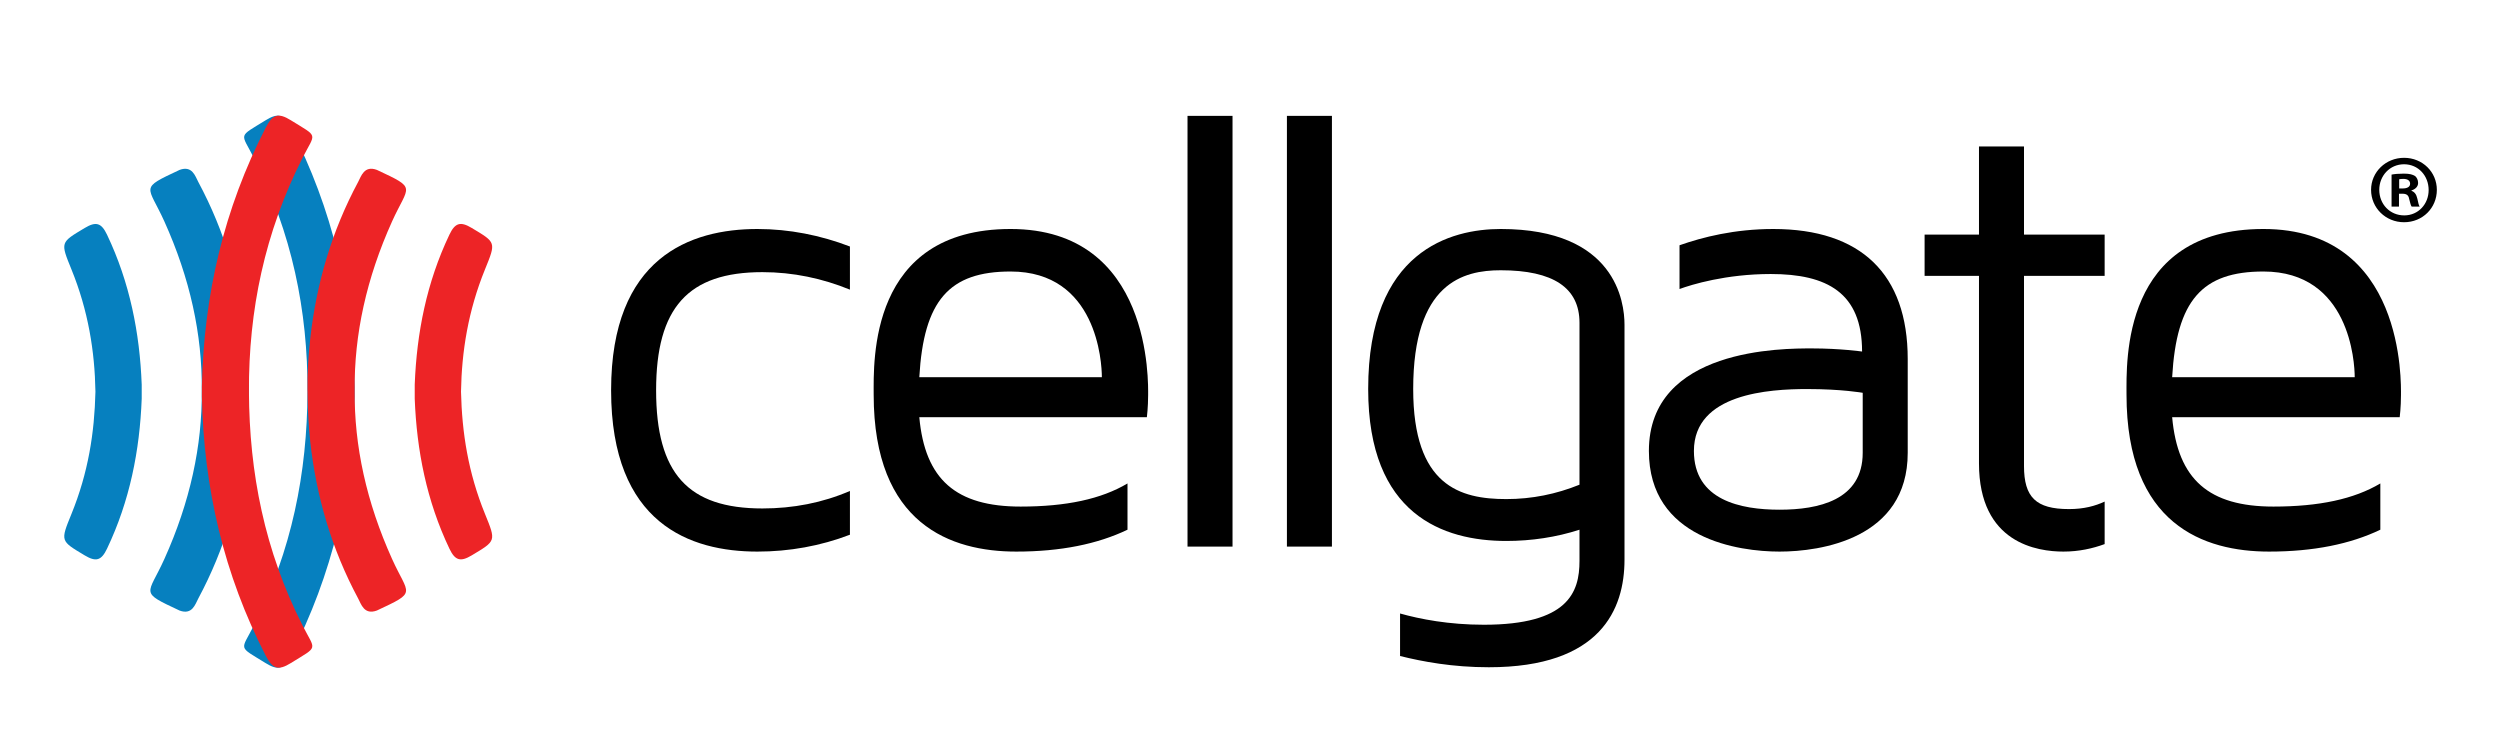
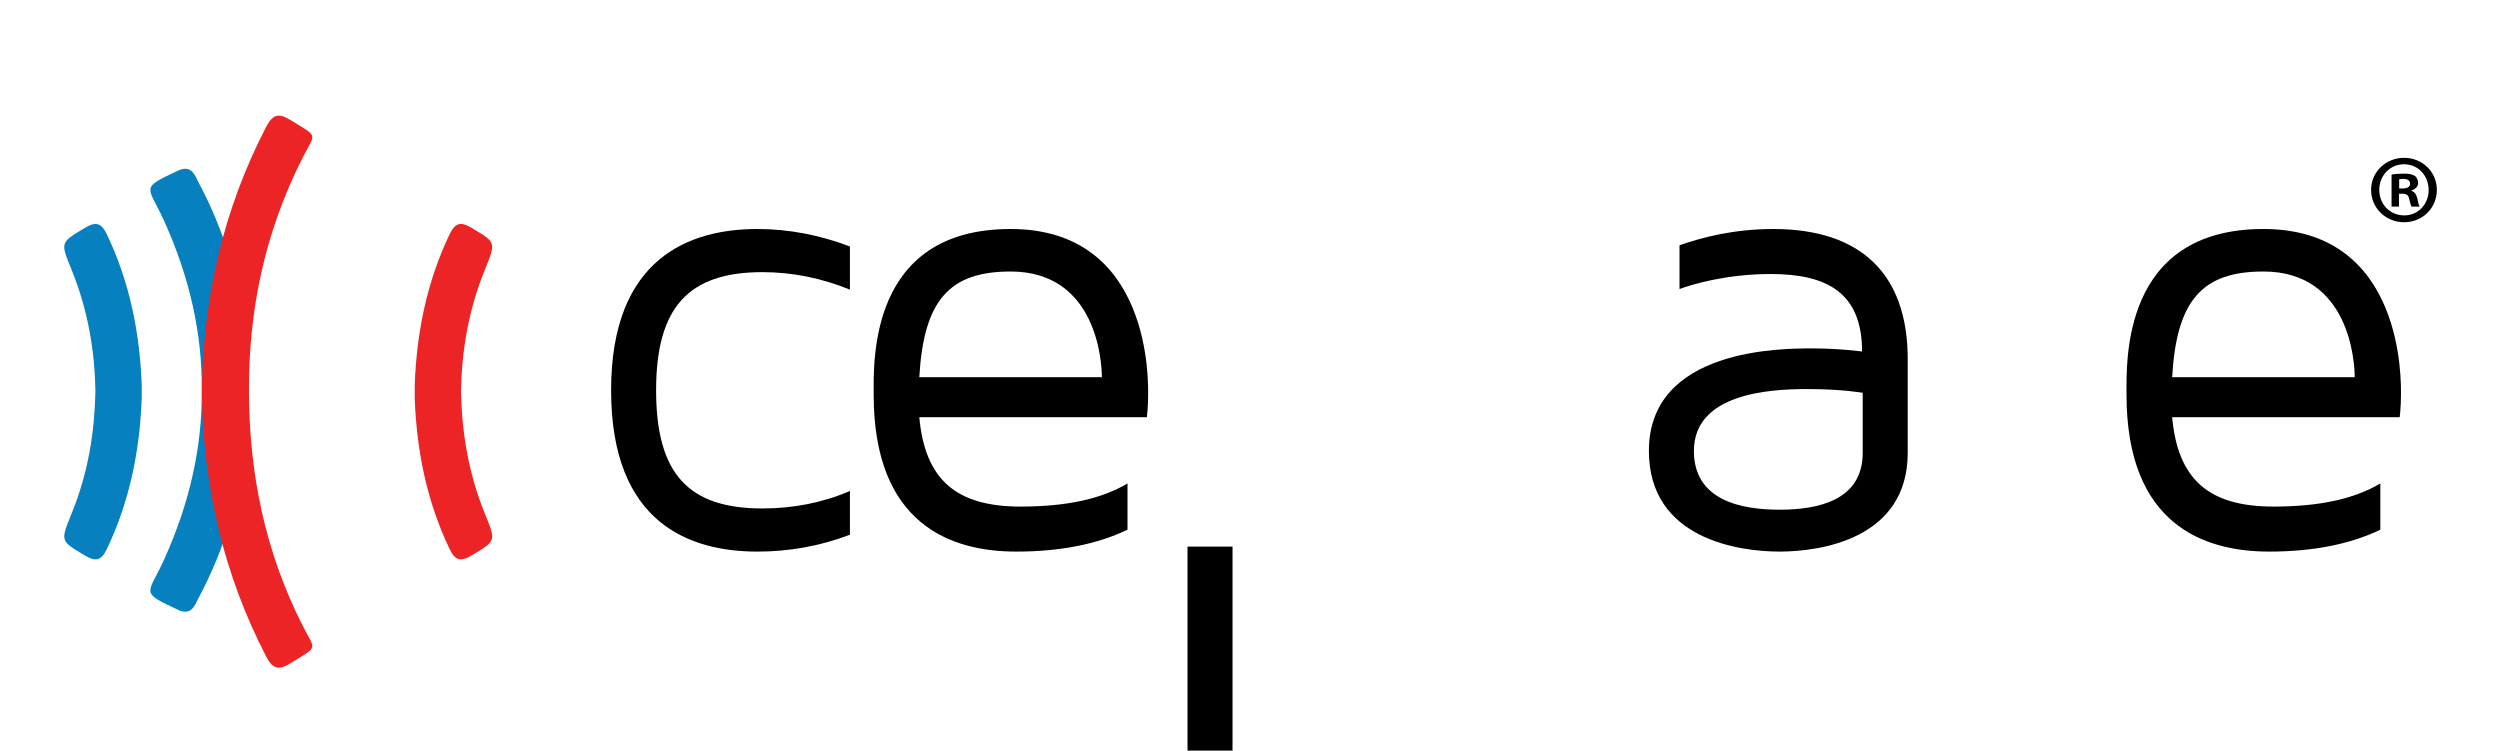
<svg xmlns="http://www.w3.org/2000/svg" xmlns:xlink="http://www.w3.org/1999/xlink" version="1.1" id="Layer_1" x="0px" y="0px" viewBox="0 0 4512 1354.67" style="enable-background:new 0 0 4512 1354.67;" xml:space="preserve">
  <style type="text/css">
	.st0{clip-path:url(#SVGID_00000170969169908049247040000000064213954286842757_);fill:#0680BF;}
	.st1{clip-path:url(#SVGID_00000111180787290243053520000009908578614892496292_);fill:#ED2426;}
</style>
  <g>
    <g>
      <path d="M1375.98,917.66c55.29,0,108.32-10.16,157.97-31.59v78.98c-53.03,20.31-109.45,30.46-166.99,30.46    c-120.73,0-264.03-49.64-264.03-291.11c0-240.34,143.3-291.11,264.03-291.11c57.55,0,113.96,11.28,166.99,31.59v77.86    c-49.65-20.31-102.68-31.59-157.97-31.59c-134.27,0-191.82,64.32-191.82,213.25C1184.17,854.47,1241.71,917.66,1375.98,917.66z" />
      <path d="M2072.14,713.43c0,21.44-2.26,39.49-2.26,39.49h-410.71c10.15,112.84,66.57,161.35,182.79,161.35    c82.37,0,145.55-13.54,192.95-41.75v83.5c-54.16,25.95-120.73,39.49-200.84,39.49c-117.35,0-257.26-48.51-257.26-283.21    c0-59.8-9.03-299.01,247.1-299.01S2072.14,692,2072.14,713.43z M1988.64,680.71c0-27.08-9.03-190.69-164.74-190.69    c-110.58,0-156.84,51.9-164.73,190.69H1988.64z" />
    </g>
    <g>
-       <path d="M2143.23,986.49V209.07h81.24v777.42H2143.23z" />
-       <path d="M2322.63,986.49V209.07h81.24v777.42H2322.63z" />
-       <path d="M2931.9,585.93v424.25c0,89.14-42.87,194.07-244.84,194.07c-65.45,0-119.61-10.15-160.23-20.31v-76.72    c36.11,10.15,88.01,20.31,151.2,20.31c152.32,0,172.64-58.68,172.64-115.09v-56.42c-41.75,13.54-86.88,20.31-132.01,20.31    c-113.96,0-249.36-47.39-249.36-274.19c0-250.49,150.07-288.85,239.21-288.85C2916.11,413.3,2931.9,545.31,2931.9,585.93z     M2850.67,582.55c0-63.19-47.39-94.78-142.17-94.78c-67.7,0-157.96,22.57-157.96,214.38c0,174.89,84.62,198.59,168.12,198.59    c46.26,0,90.26-9.03,132.01-25.95V582.55z" />
+       <path d="M2143.23,986.49h81.24v777.42H2143.23z" />
    </g>
    <g>
      <path d="M3443.05,647.99v169.25c0,155.71-157.96,178.28-231.31,178.28c-73.34,0-235.82-22.57-235.82-181.66    c0-186.17,242.59-185.05,294.5-185.05c50.77,0,90.26,5.64,90.26,5.64c0-106.06-63.19-139.91-164.74-139.91    c-81.24,0-143.3,19.18-164.74,27.08v-78.98c41.75-14.67,99.29-29.34,169.25-29.34C3358.43,413.3,3443.05,494.54,3443.05,647.99z     M3361.82,708.92c0,0-37.23-6.77-100.42-6.77c-67.7,0-204.23,7.9-204.23,111.7c0,89.14,84.63,106.06,154.58,106.06    c69.96,0,150.07-16.93,150.07-102.68C3361.82,730.36,3361.82,708.92,3361.82,708.92z" />
-       <path d="M3652.91,840.94c0,56.42,21.44,77.85,81.24,77.85c27.08,0,47.39-5.64,64.32-13.54v76.72    c-21.44,7.9-46.26,13.54-74.47,13.54c-46.26,0-152.32-14.67-152.32-159.09v-338.5h-98.16v-74.47h98.16V264.36h81.24v159.09h145.55    v74.47h-145.55V840.94z" />
      <path d="M4333.27,713.43c0,21.44-2.26,39.49-2.26,39.49H3920.3c10.16,112.84,66.57,161.35,182.79,161.35    c82.37,0,145.55-13.54,192.94-41.75v83.5c-54.16,25.95-120.73,39.49-200.84,39.49c-117.34,0-257.26-48.51-257.26-283.21    c0-59.8-9.03-299.01,247.1-299.01C4341.18,413.3,4333.27,692,4333.27,713.43z M4249.78,680.71c0-27.08-9.03-190.69-164.74-190.69    c-110.57,0-156.84,51.9-164.74,190.69H4249.78z" />
    </g>
    <g>
      <g>
        <g>
          <defs>
            <rect id="SVGID_1_" x="115.98" y="208.78" width="523.93" height="996.27" />
          </defs>
          <clipPath id="SVGID_00000041263744523383535240000001823979795187126962_">
            <use xlink:href="#SVGID_1_" style="overflow:visible;" />
          </clipPath>
          <path style="clip-path:url(#SVGID_00000041263744523383535240000001823979795187126962_);fill:#0680BF;" d="M449.27,704.28      c0.42-30.74-1.49-61.62-4.89-92.55c-10.98-99.45-38.71-194.29-86.52-283.38c-5.46-10.18-10.81-30.12-33.72-21.71      c-73.83,34.57-57.32,26.87-27.43,93.14c46.13,102.3,68.43,203.82,67.45,304.5c0.97,100.68-21.33,202.2-67.45,304.51      c-29.89,66.27-46.4,58.57,27.43,93.15c22.91,8.41,28.27-11.53,33.72-21.72c47.81-89.09,75.54-183.94,86.52-283.38      C447.78,765.9,448.85,735.02,449.27,704.28" />
-           <path style="clip-path:url(#SVGID_00000041263744523383535240000001823979795187126962_);fill:#0680BF;" d="M639.91,697.84      c-3.39-165.08-39.73-321.04-115.37-467.68c-12.21-23.7-22.55-27.14-45.16-13.08c-50.88,31.6-44.68,21.42-21.11,67.99      c68.43,135.05,97.37,275.43,96.72,421.85c-0.65,146.66-28.29,286.8-96.72,421.84c-23.58,46.57-29.77,36.4,21.11,67.99      c22.6,14.06,32.95,10.61,45.16-13.08c75.64-146.64,111.98-302.59,115.37-467.68" />
          <path style="clip-path:url(#SVGID_00000041263744523383535240000001823979795187126962_);fill:#0680BF;" d="M255.76,694.21      c-3.54-93.65-21.6-184.59-62.6-270.66c-10.22-21.43-19.88-24.33-40.3-12.06c-44.04,26.43-44.09,25.14-23.85,74.88      c30.22,74.22,42.03,147.88,43.23,220.54c-1.7,74.13-13.01,146.33-43.23,220.55c-20.24,49.74-20.19,48.45,23.85,74.88      c20.42,12.26,30.09,9.36,40.3-12.06c40.99-86.08,59.06-177.01,62.6-270.66" />
        </g>
      </g>
      <g>
        <g>
          <defs>
            <rect id="SVGID_00000053517912166322950650000003116957382262757791_" x="364.36" y="208.73" width="523.93" height="996.27" />
          </defs>
          <clipPath id="SVGID_00000123438694510371820330000009327236856543478917_">
            <use xlink:href="#SVGID_00000053517912166322950650000003116957382262757791_" style="overflow:visible;" />
          </clipPath>
-           <path style="clip-path:url(#SVGID_00000123438694510371820330000009327236856543478917_);fill:#ED2426;" d="M555,704.23      c-0.42-30.74,1.48-61.62,4.89-92.56c10.98-99.44,38.71-194.28,86.51-283.37c5.46-10.19,10.82-30.13,33.73-21.71      c73.83,34.56,57.32,26.87,27.44,93.14c-46.13,102.3-68.44,203.82-67.46,304.51c-0.98,100.68,21.33,202.2,67.46,304.51      c29.88,66.26,46.4,58.58-27.44,93.14c-22.91,8.41-28.27-11.53-33.73-21.71c-47.81-89.1-75.53-183.94-86.51-283.38      C556.49,765.86,555.42,734.97,555,704.23" />
          <path style="clip-path:url(#SVGID_00000123438694510371820330000009327236856543478917_);fill:#ED2426;" d="M364.36,697.79      c3.39-165.08,39.73-321.04,115.37-467.67c12.21-23.7,22.55-27.15,45.16-13.09c50.87,31.6,44.68,21.43,21.11,67.99      c-68.43,135.05-97.37,275.43-96.72,421.85c0.65,146.67,28.29,286.8,96.72,421.85c23.58,46.56,29.77,36.4-21.11,67.99      c-22.6,14.06-32.95,10.6-45.16-13.09c-75.64-146.63-111.98-302.59-115.37-467.67" />
          <path style="clip-path:url(#SVGID_00000123438694510371820330000009327236856543478917_);fill:#ED2426;" d="M748.5,694.16      c3.54-93.65,21.61-184.58,62.6-270.66c10.22-21.43,19.88-24.33,40.31-12.06c44.03,26.43,44.09,25.14,23.86,74.89      c-30.23,74.21-42.03,147.88-43.23,220.54c1.69,74.13,13,146.33,43.23,220.54c20.23,49.75,20.18,48.46-23.86,74.89      c-20.43,12.27-30.09,9.36-40.31-12.06c-40.99-86.08-59.06-177.01-62.6-270.66" />
        </g>
      </g>
    </g>
  </g>
  <g>
    <path d="M4398.02,342.6c0,32.76-25.71,58.48-59.18,58.48c-33.11,0-59.53-25.72-59.53-58.48c0-32.06,26.42-57.77,59.53-57.77   C4372.3,284.83,4398.02,310.54,4398.02,342.6z M4294.1,342.6c0,25.72,19.02,46.15,45.09,46.15c25.36,0,44.03-20.43,44.03-45.79   c0-25.72-18.67-46.5-44.38-46.5S4294.1,317.24,4294.1,342.6z M4329.68,372.89h-13.39v-57.77c5.28-1.06,12.68-1.76,22.19-1.76   c10.92,0,15.85,1.76,20.08,4.23c3.17,2.47,5.64,7.05,5.64,12.68c0,6.34-4.93,11.27-11.98,13.39v0.7   c5.64,2.11,8.81,6.34,10.57,14.09c1.76,8.81,2.82,12.33,4.23,14.44h-14.44c-1.76-2.11-2.82-7.4-4.58-14.09   c-1.06-6.34-4.58-9.16-11.98-9.16h-6.34V372.89z M4330.03,340.13h6.34c7.4,0,13.39-2.47,13.39-8.45c0-5.28-3.88-8.81-12.33-8.81   c-3.52,0-5.99,0.35-7.4,0.7V340.13z" />
  </g>
</svg>